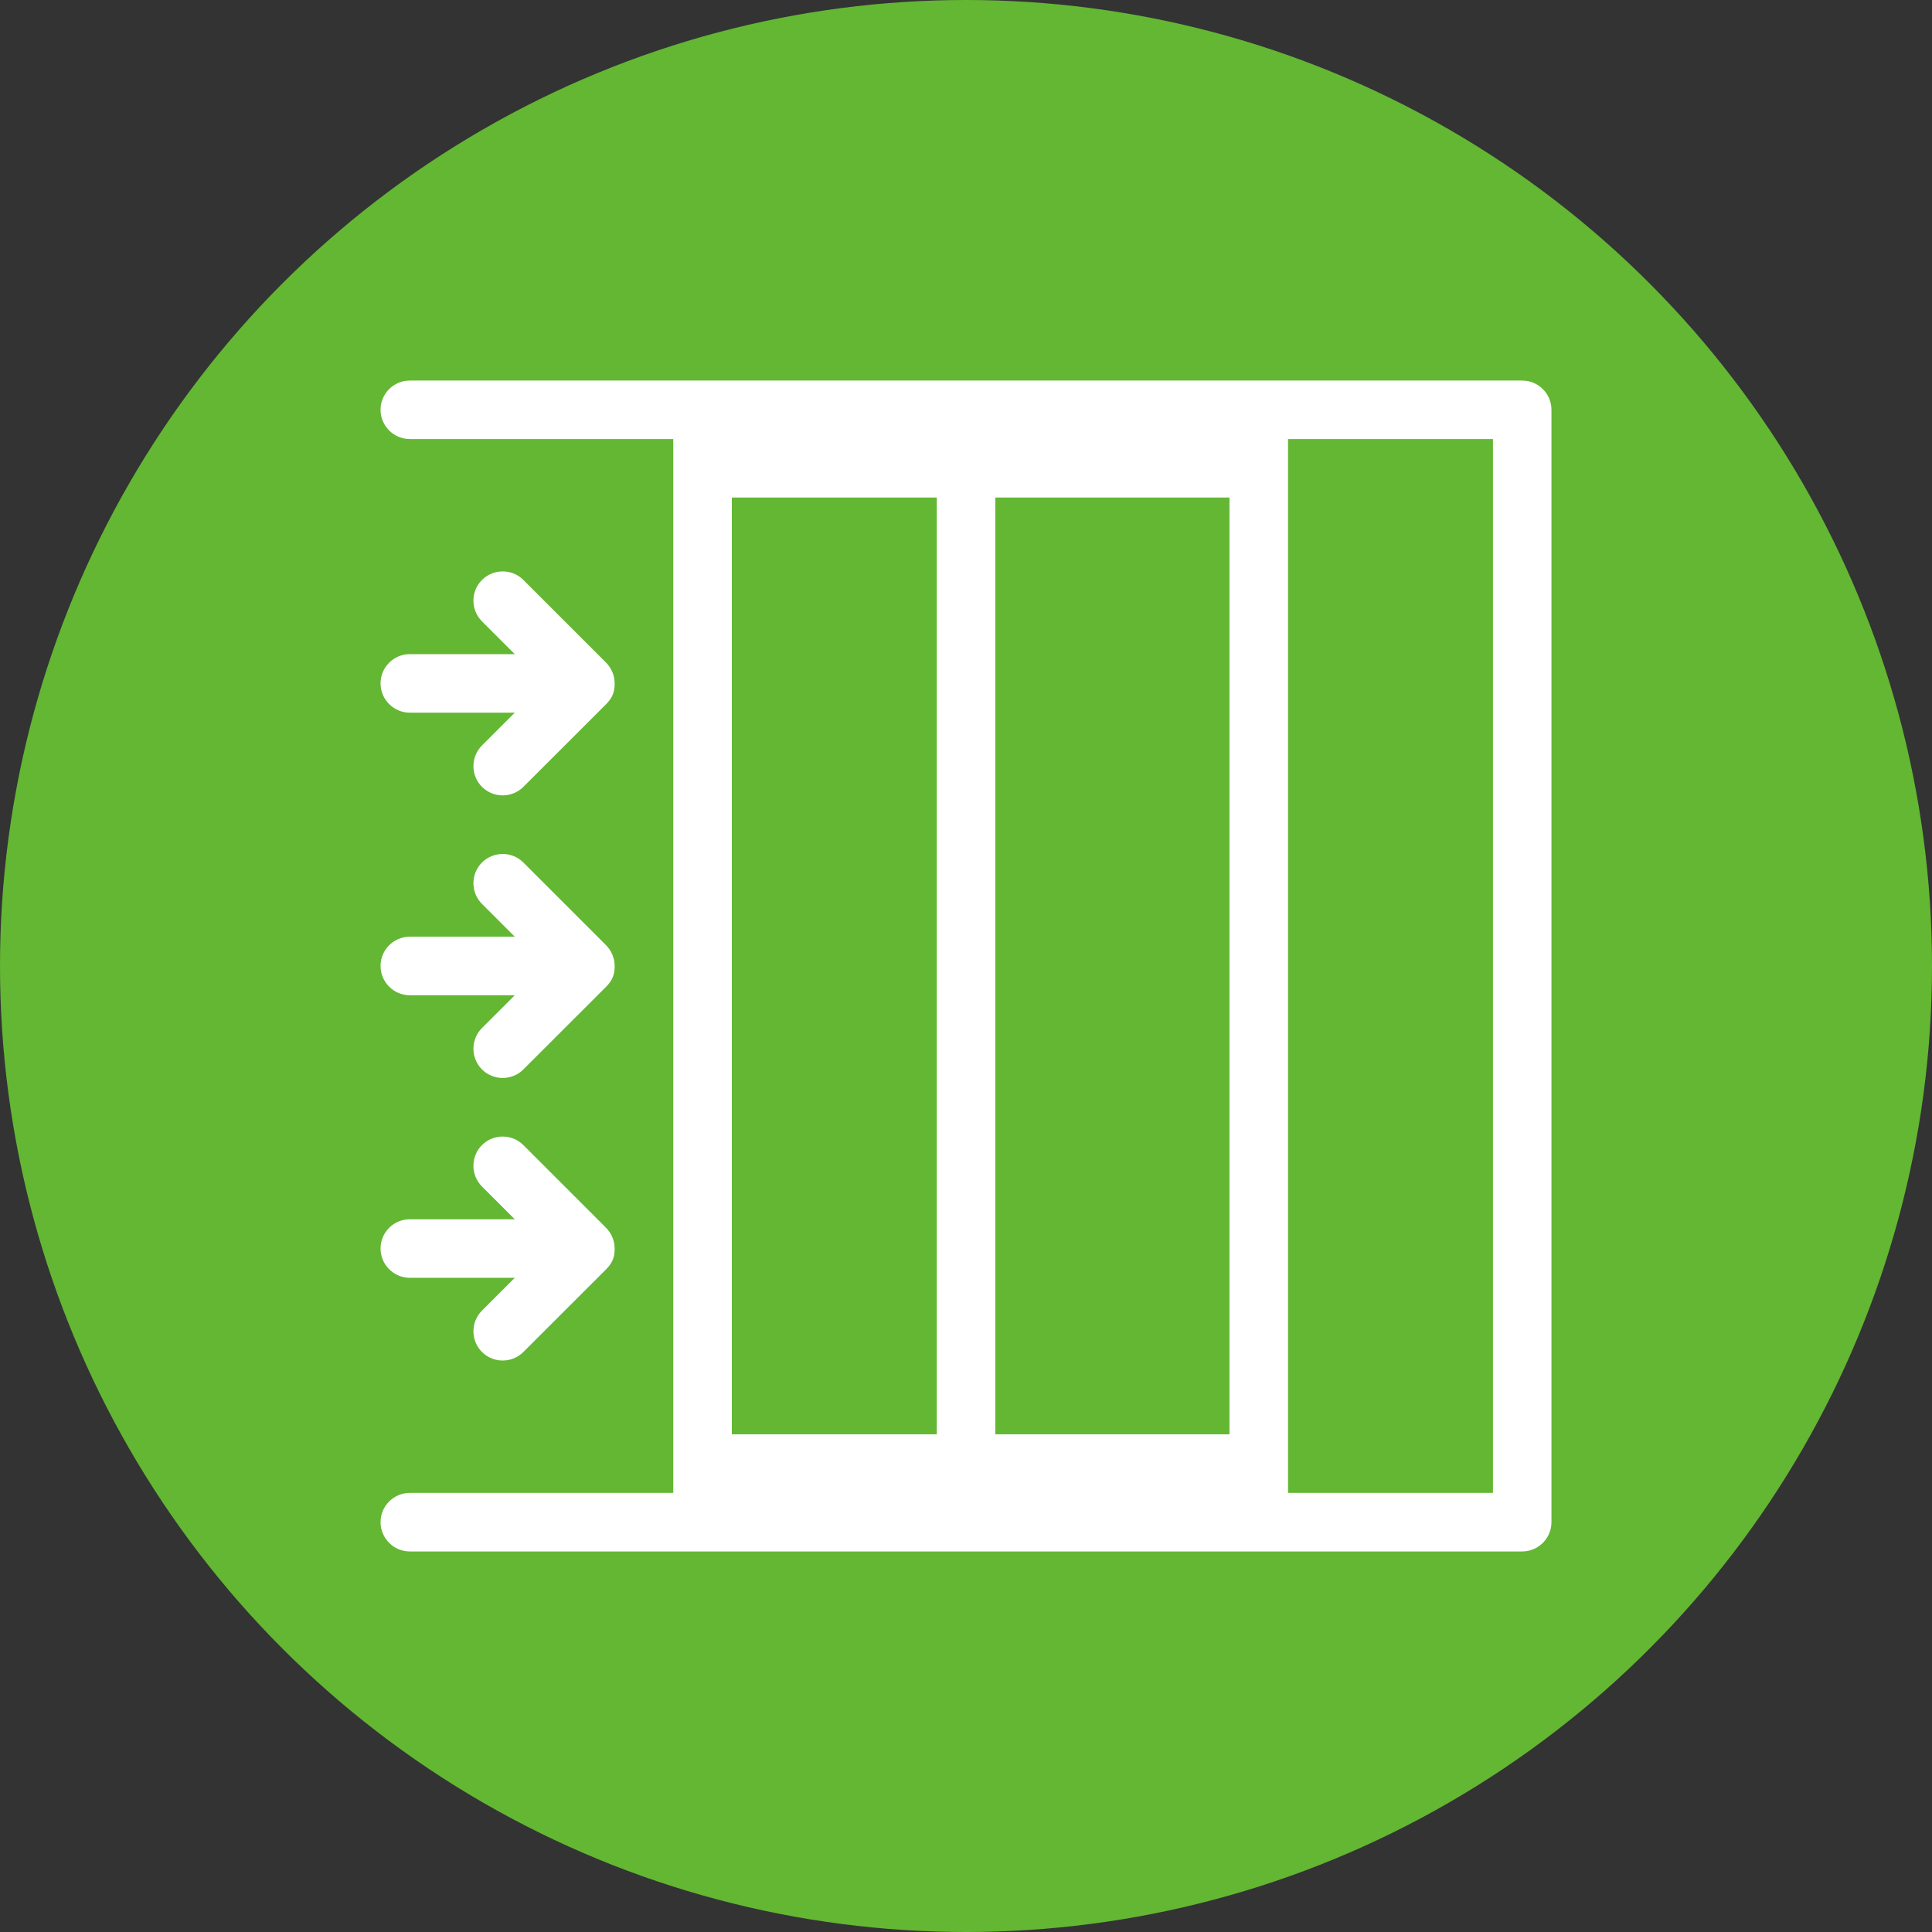
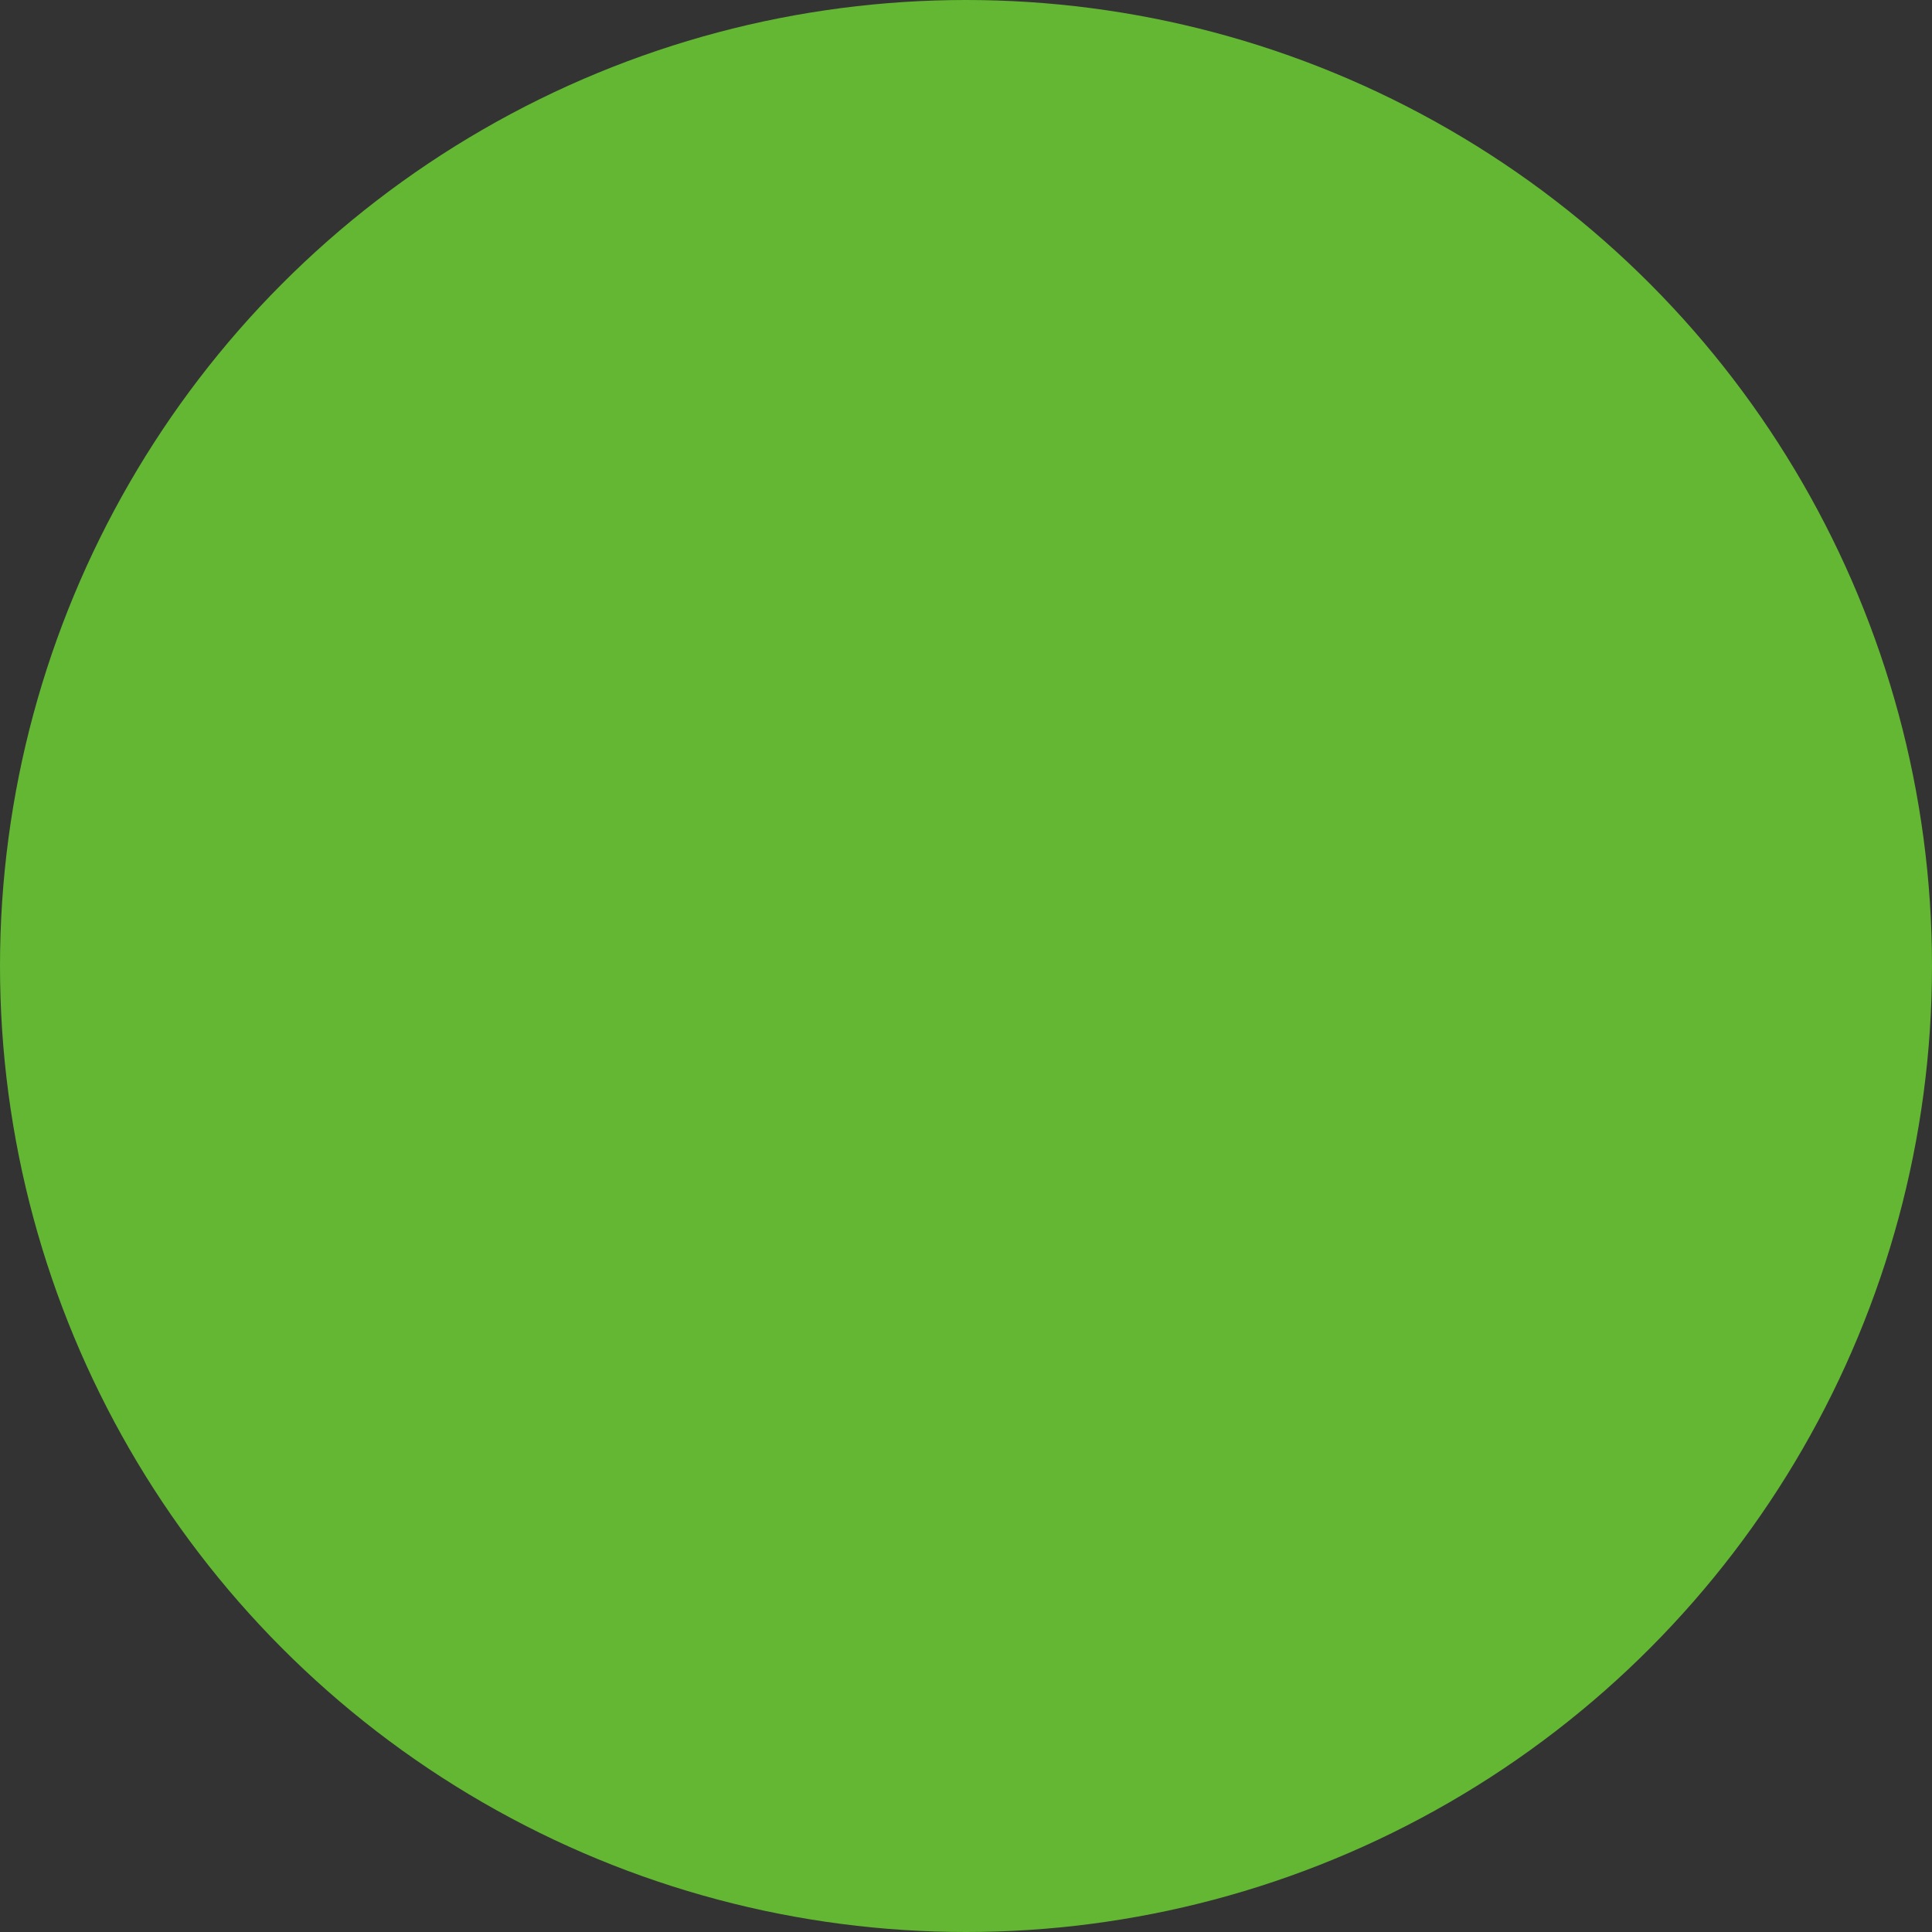
<svg xmlns="http://www.w3.org/2000/svg" width="66" height="66" viewBox="0 0 66 66" fill="none">
  <rect x="0" y="0" width="66" height="66" fill="#333333" stroke="none" />
  <circle cx="33" cy="33" r="33" fill="#63B733" />
  <g clip-path="url(#clip0_61_32)">
-     <path fill-rule="evenodd" clip-rule="evenodd" d="M13 51.999C13 51.447 13.45 51 13.999 51H23V14.998H13.999C13.448 14.998 13 14.548 13 13.999C13 13.448 13.45 13 13.999 13H52.001C52.552 13 53 13.45 53 13.999V52.001C53 52.552 52.55 53 52.001 53H13.999C13.448 53 13 52.548 13 51.999ZM44.001 51H51.002V14.998H44.001V51ZM42.001 48.999V16.997H34.001V48.999H42.001ZM32.001 48.999V16.997H25V48.999H32.001ZM13 32.998C13 32.447 13.45 31.999 13.999 31.999H17.585L16.465 30.879C16.076 30.49 16.076 29.853 16.465 29.465C16.854 29.076 17.491 29.076 17.879 29.465L20.668 32.253C20.912 32.486 21.006 32.758 20.997 33.05C20.988 33.343 20.888 33.525 20.708 33.707L17.879 36.533C17.491 36.922 16.854 36.922 16.465 36.533C16.076 36.145 16.076 35.508 16.465 35.119L17.585 33.999H13.999C13.448 33.999 13 33.547 13 32.998ZM13 23.345C13 22.794 13.45 22.346 13.999 22.346H17.585L16.465 21.226C16.076 20.837 16.076 20.2 16.465 19.812C16.854 19.423 17.491 19.423 17.879 19.812L20.668 22.6C20.912 22.833 21.006 23.105 20.997 23.398C20.988 23.689 20.888 23.872 20.708 24.054L17.879 26.88C17.491 27.269 16.854 27.269 16.465 26.88C16.076 26.491 16.076 25.855 16.465 25.466L17.585 24.346H13.999C13.448 24.346 13 23.894 13 23.345ZM13 42.651C13 42.1 13.45 41.652 13.999 41.652H17.585L16.465 40.532C16.076 40.143 16.076 39.506 16.465 39.118C16.854 38.729 17.491 38.729 17.879 39.118L20.668 41.907C20.912 42.139 21.006 42.411 20.997 42.704C20.988 42.996 20.888 43.178 20.708 43.36L17.879 46.186C17.491 46.575 16.854 46.575 16.465 46.186C16.076 45.797 16.076 45.161 16.465 44.772L17.585 43.652H13.999C13.448 43.652 13 43.2 13 42.651Z" fill="white" />
-   </g>
+     </g>
  <defs>
    <clipPath id="clip0_61_32">
-       <rect width="40" height="40" fill="white" transform="translate(13 13)" />
-     </clipPath>
+       </clipPath>
  </defs>
</svg>